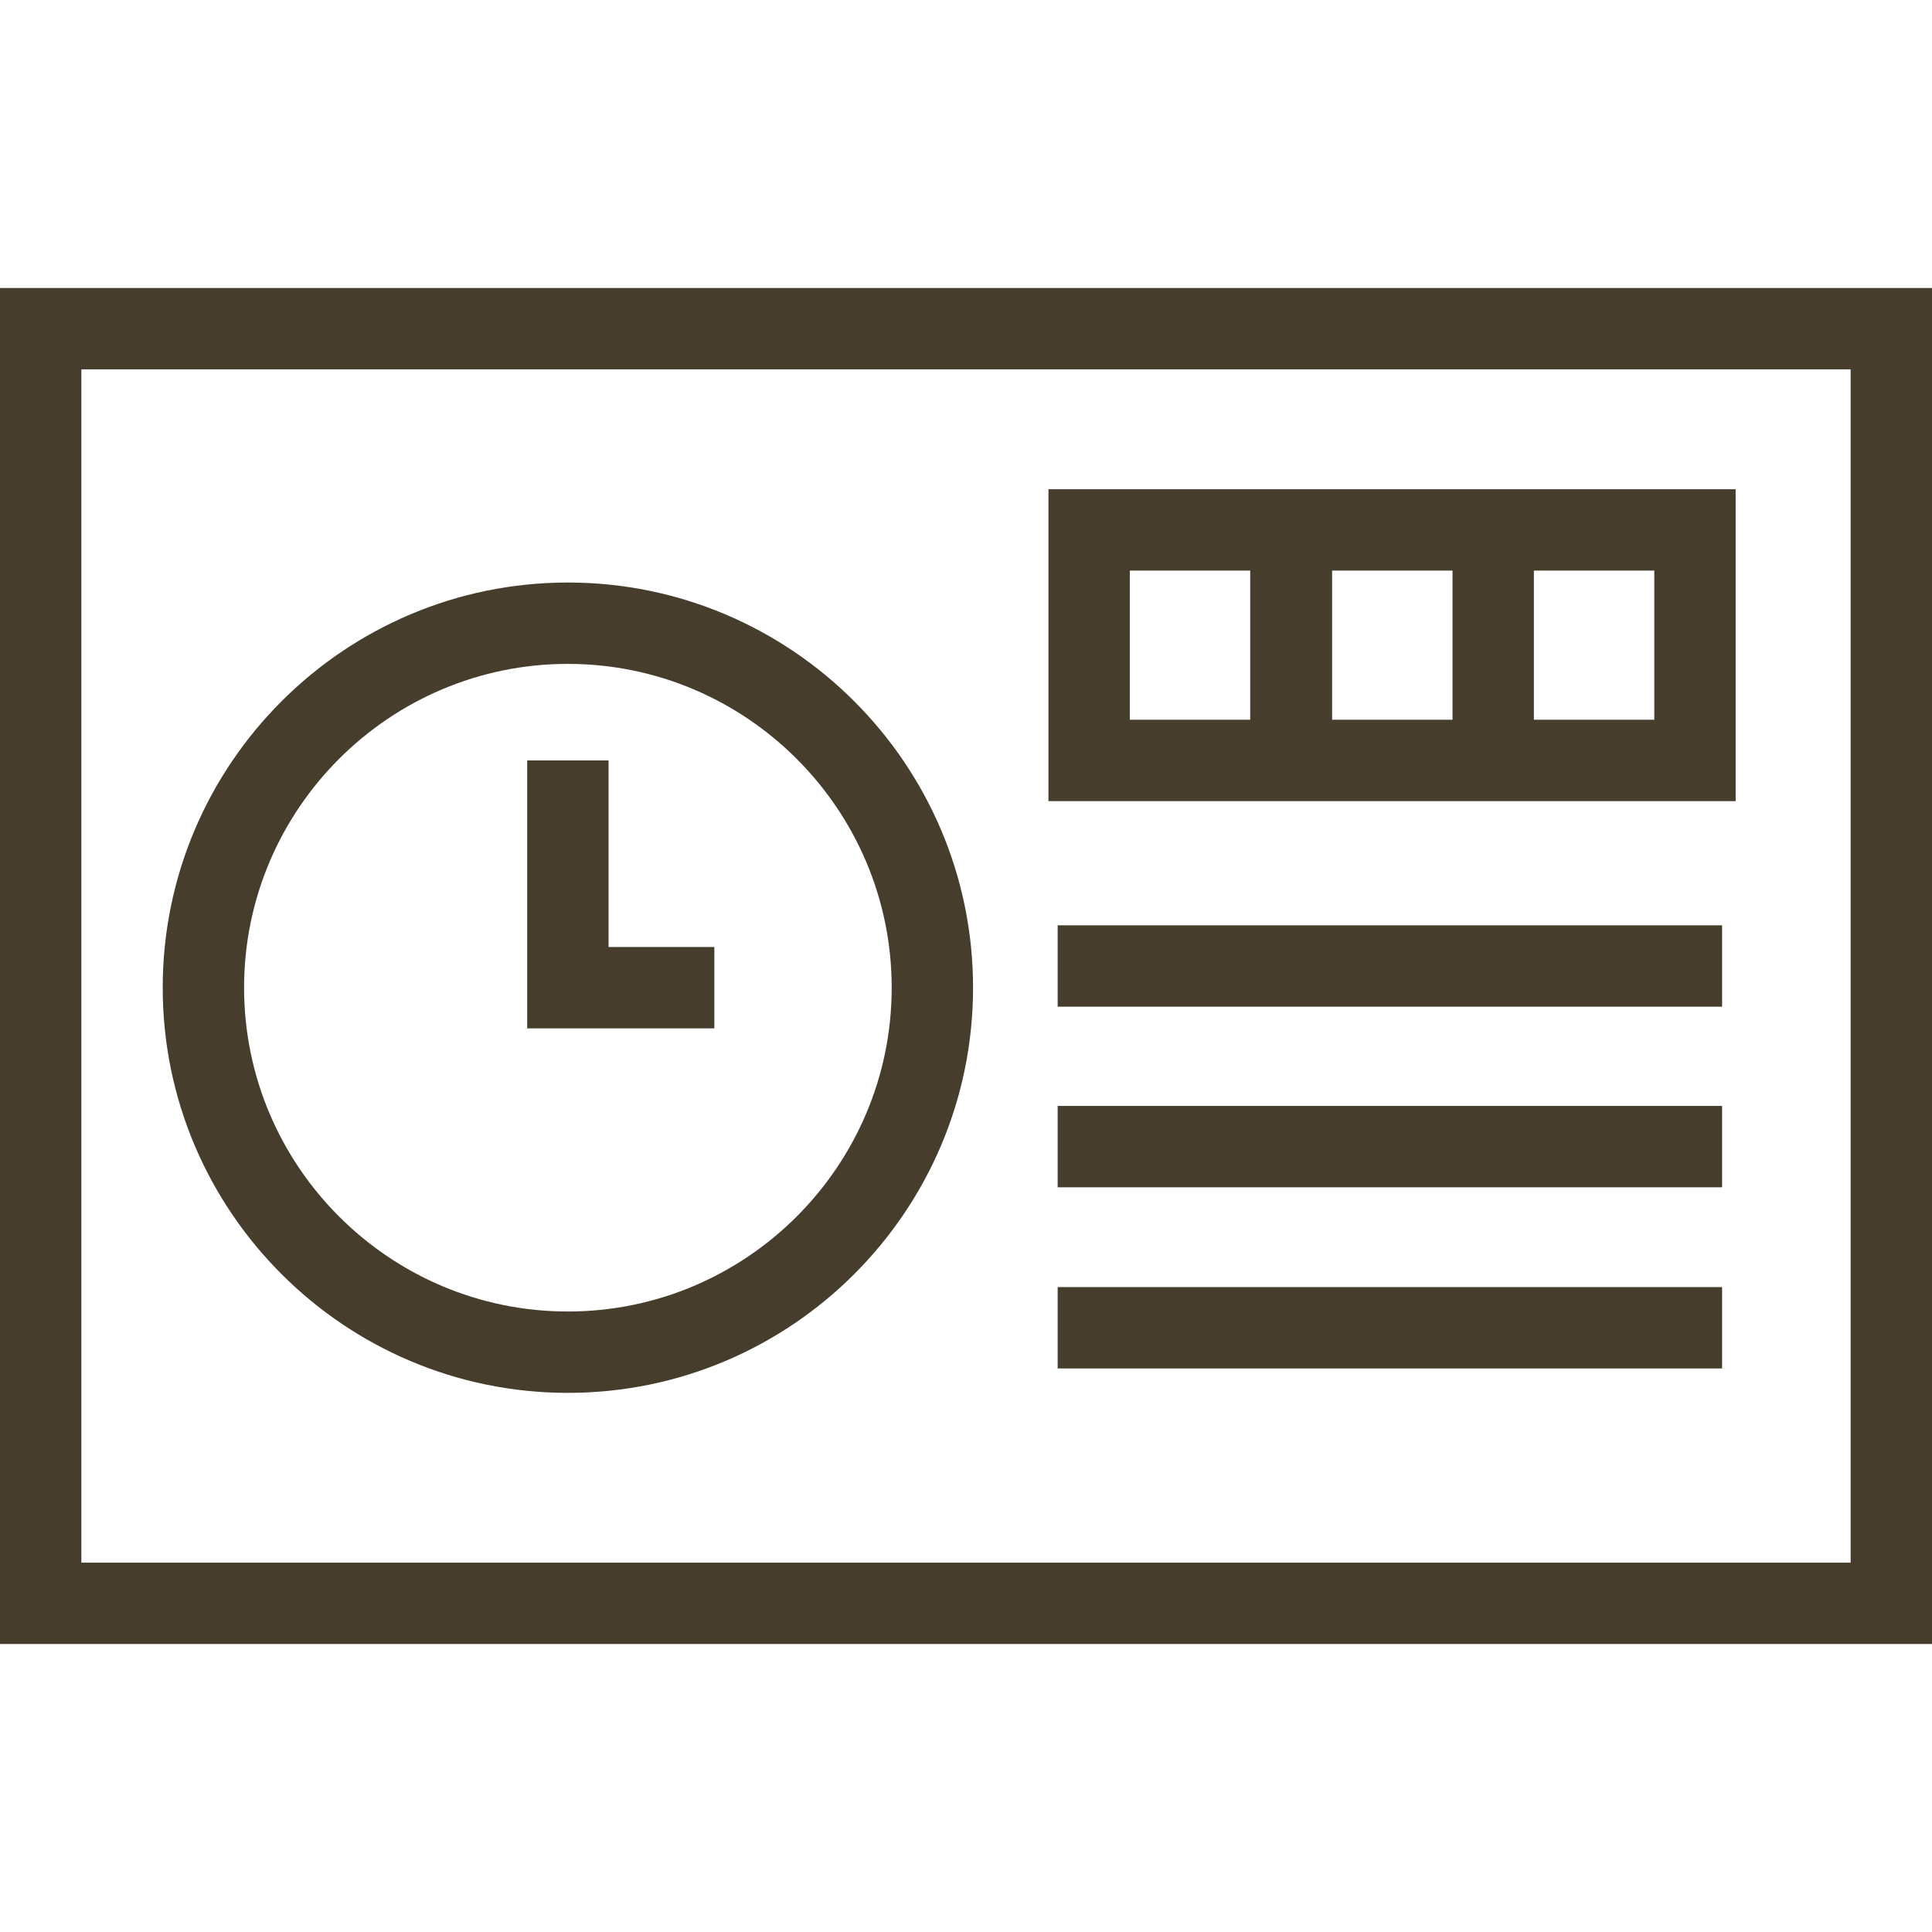
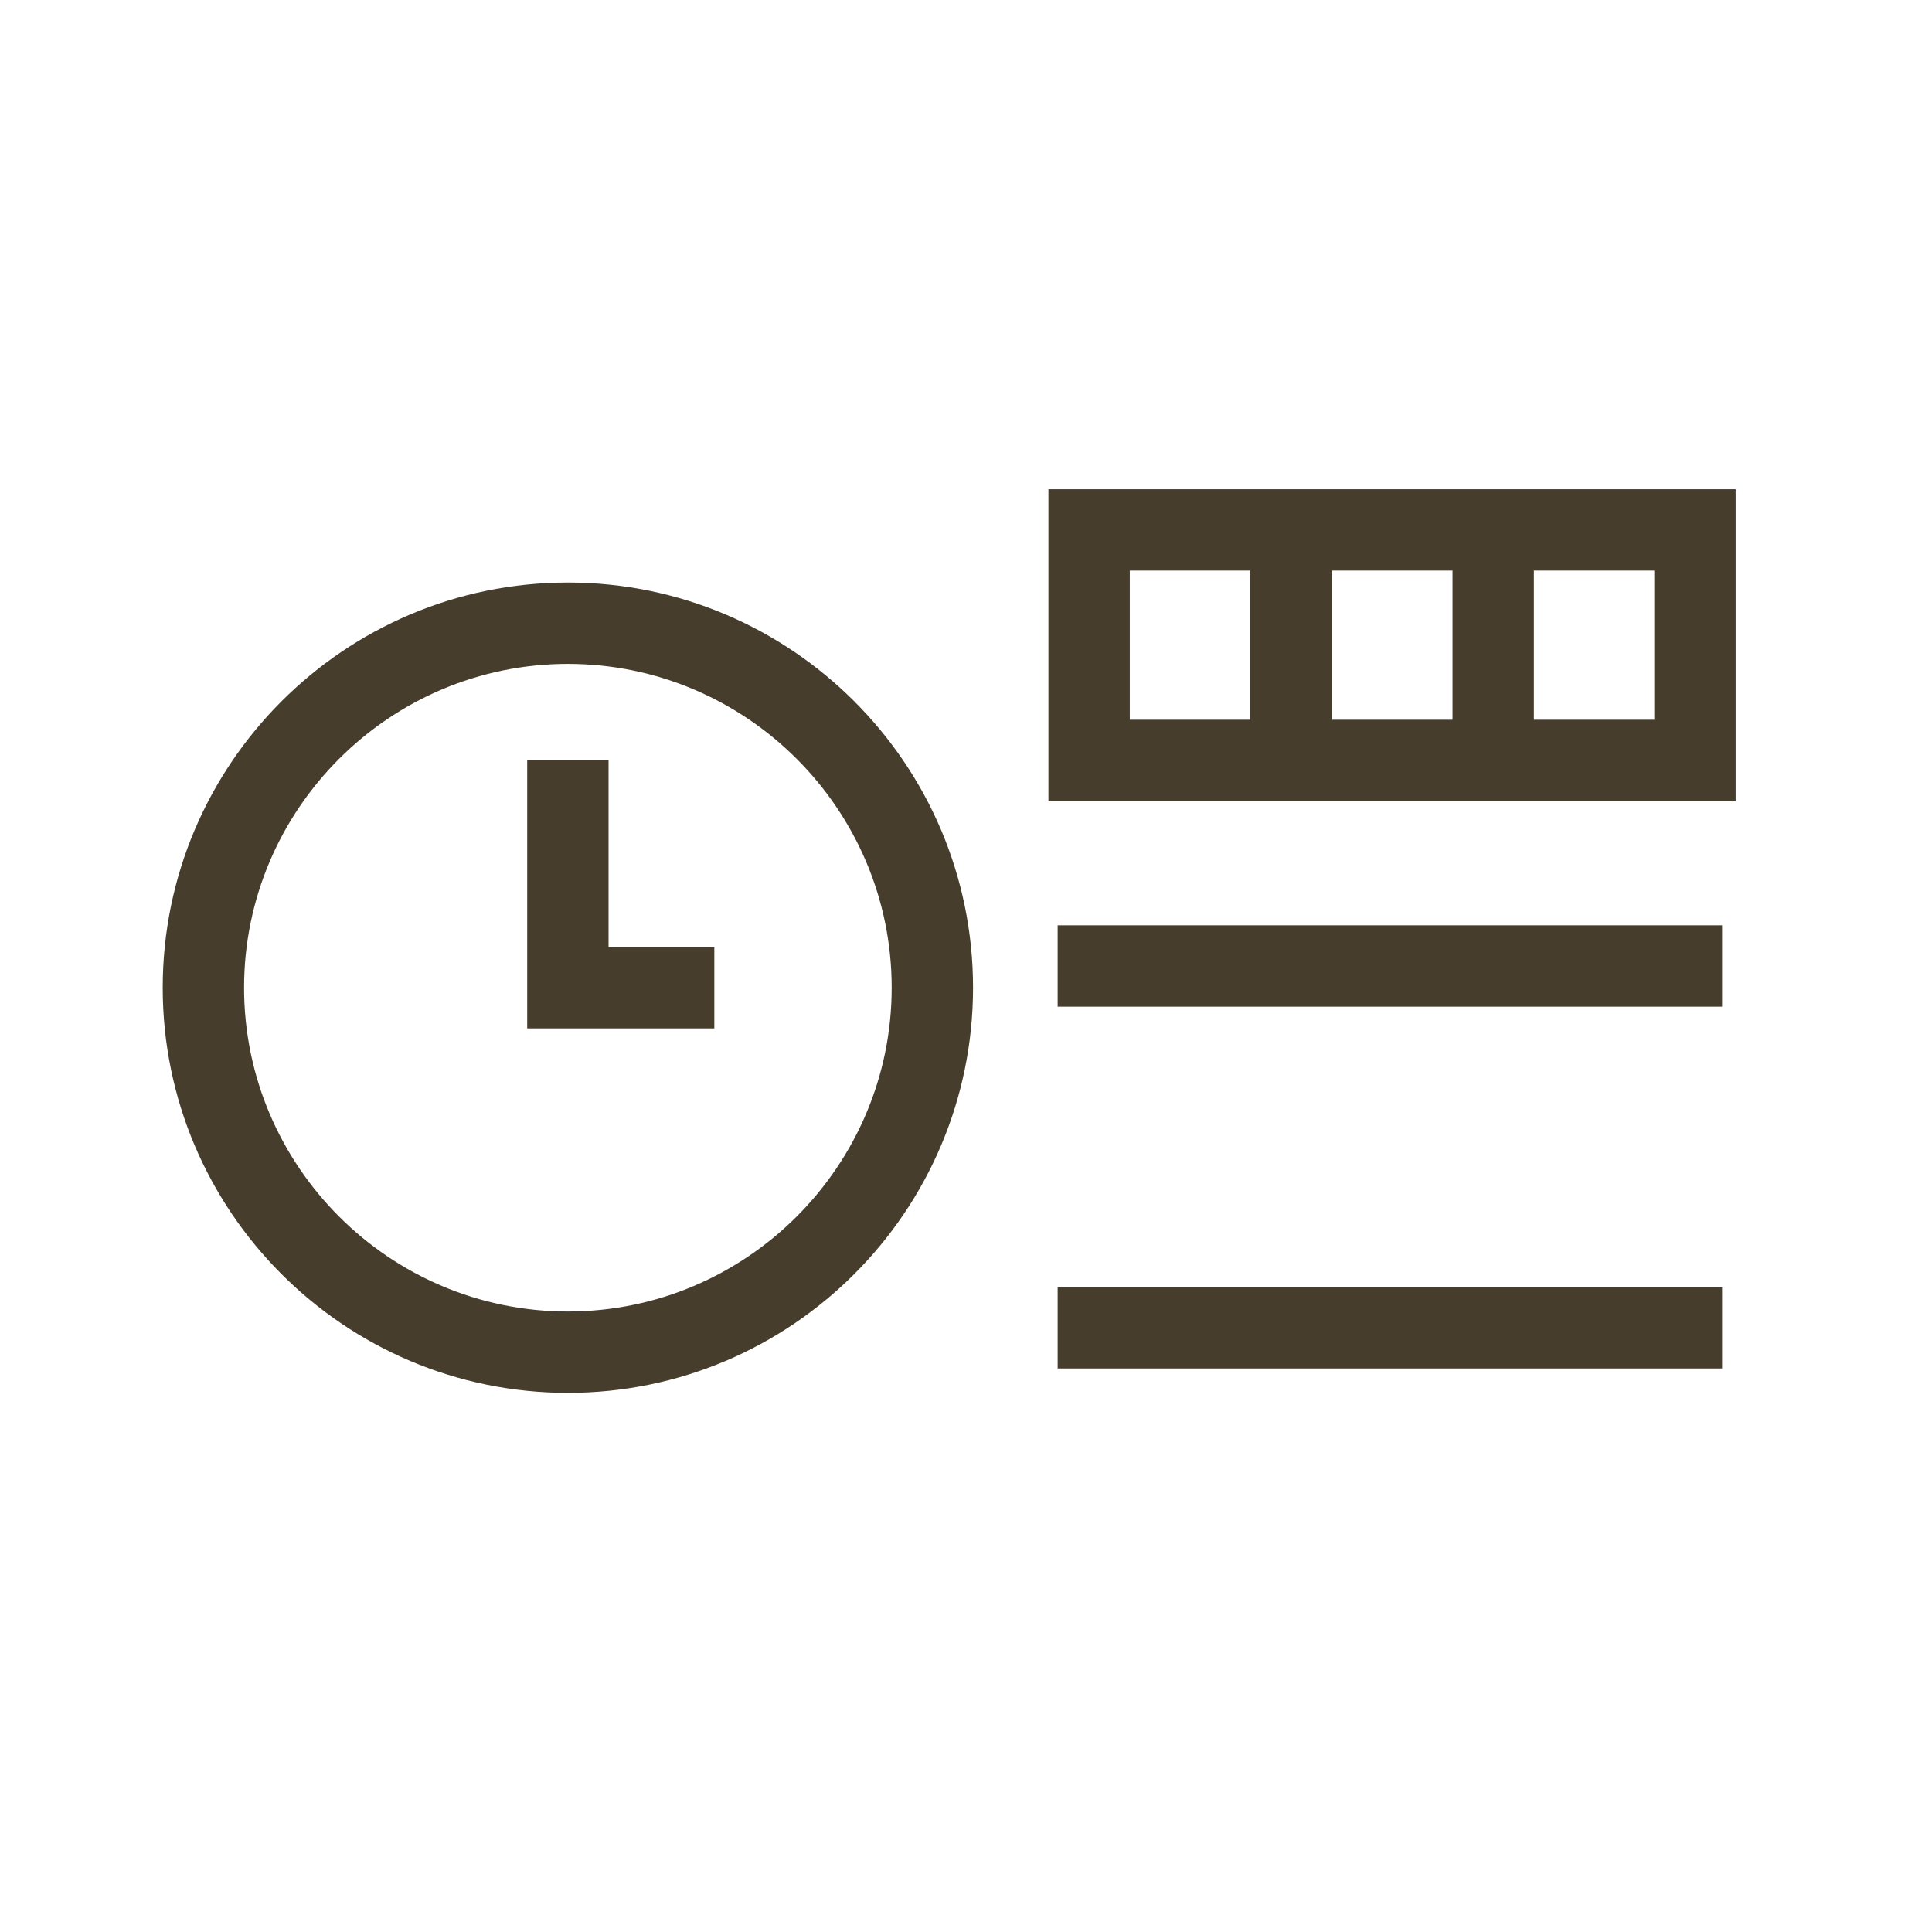
<svg xmlns="http://www.w3.org/2000/svg" id="Capa_1" x="0px" y="0px" viewBox="0 0 356.2 356.2" style="enable-background:new 0 0 356.2 356.2;" xml:space="preserve">
  <style type="text/css"> .st0{fill:#473D2C;} </style>
  <g>
    <g>
-       <path class="st0" d="M0,53.1v250h356.2v-250C356.2,53.1,0,53.1,0,53.1z M341.2,288.1H15v-220h326.2V288.1z" />
      <path class="st0" d="M104.7,256.8c41.2,0,74.7-33.5,74.7-74.7s-33.5-74.7-74.7-74.7S30,140.9,30,182.1S63.5,256.8,104.7,256.8z M104.7,122.4c32.9,0,59.7,26.8,59.7,59.7c0,32.9-26.8,59.7-59.7,59.7S45,215,45,182.1C45,149.2,71.8,122.4,104.7,122.4z" />
      <polygon class="st0" points="131.7,174.6 112.2,174.6 112.2,140.2 97.2,140.2 97.2,189.6 131.7,189.6 " />
      <path class="st0" d="M320,90.2H193.3v57.5H320V90.2z M267.8,105.2v27.5h-22.2v-27.5C245.6,105.2,267.8,105.2,267.8,105.2z M208.3,105.2h22.2v27.5h-22.2L208.3,105.2L208.3,105.2z M305,132.7h-22.2v-27.5H305V132.7z" />
      <rect x="195" y="170.6" class="st0" width="122.5" height="15" />
-       <rect x="195" y="203.9" class="st0" width="122.5" height="15" />
      <rect x="195" y="237.3" class="st0" width="122.5" height="15" />
    </g>
  </g>
</svg>